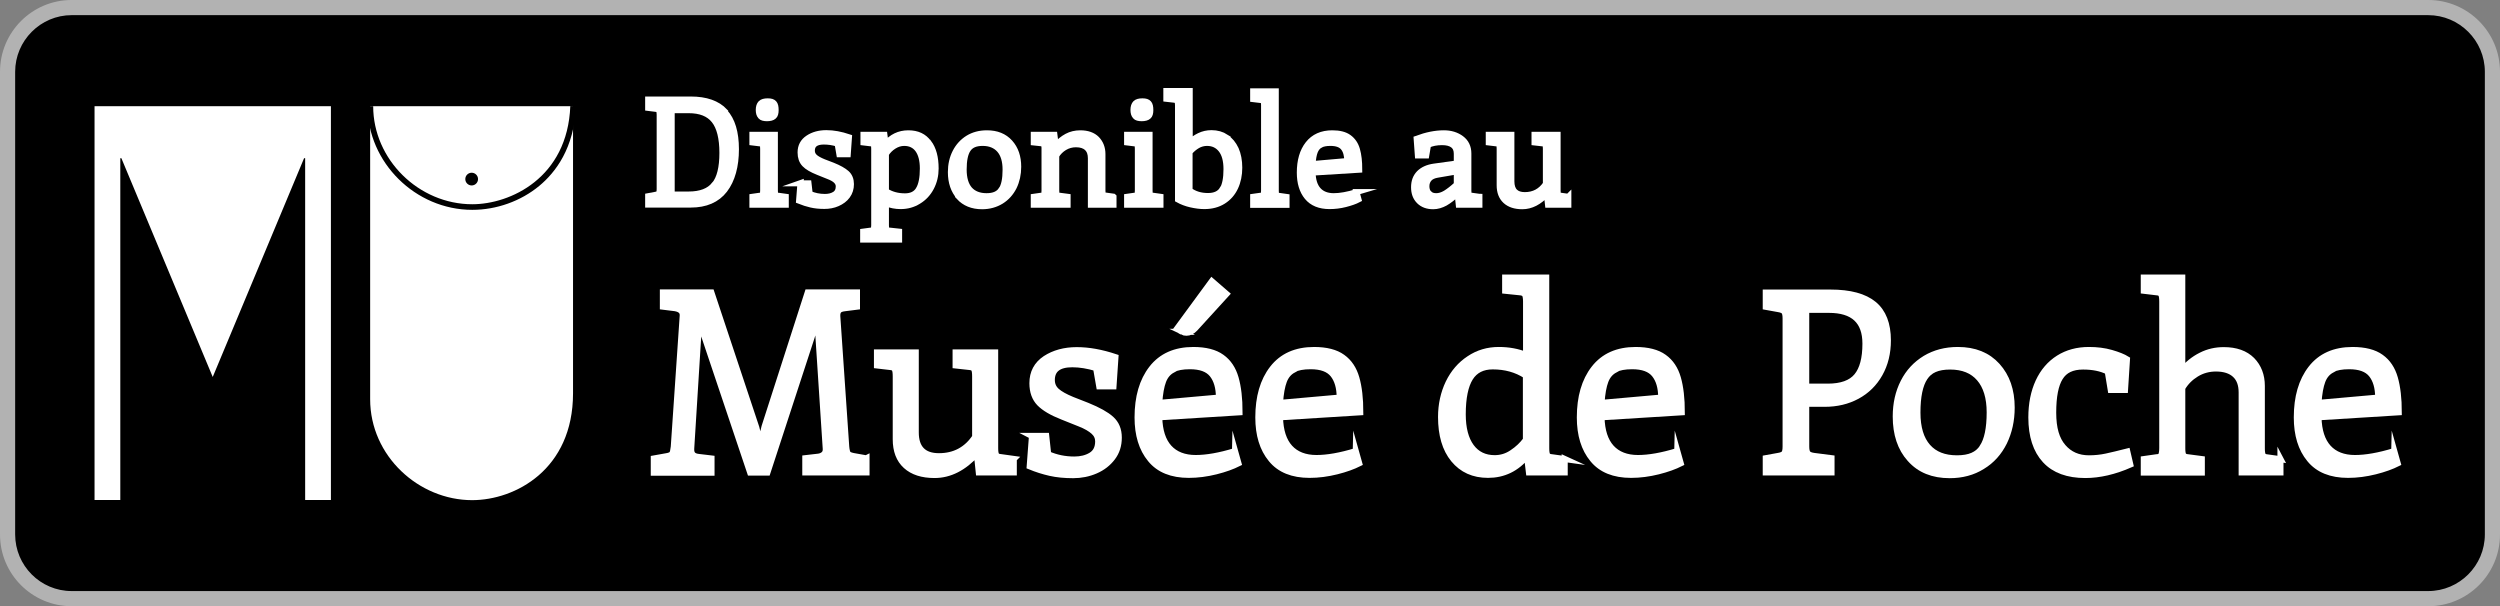
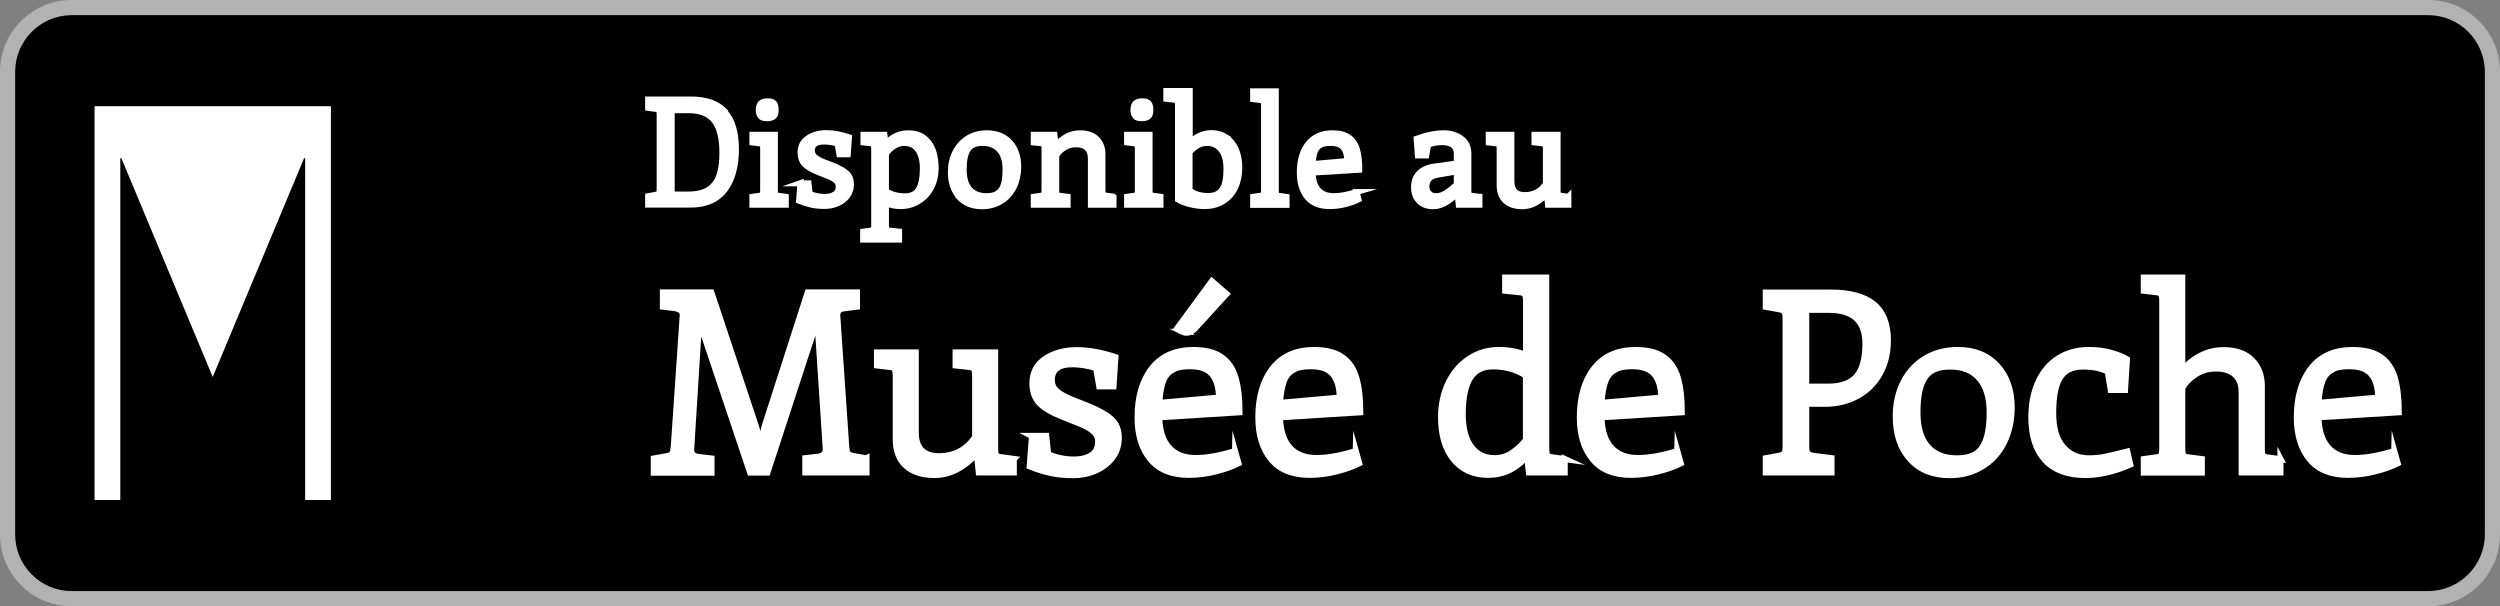
<svg xmlns="http://www.w3.org/2000/svg" xmlns:xlink="http://www.w3.org/1999/xlink" viewBox="0 0 165 40">
  <rect x="0" y="0" width="165" height="40" fill="#808080" stroke="none" />
  <defs>
    <style>.cls-1{stroke:#fff;stroke-miterlimit:10;stroke-width:.4px;}.cls-1,.cls-2{fill:#fff;}.cls-3,.cls-4,.cls-2{stroke-width:0px;}.cls-4{fill:#b2b2b2;}</style>
    <symbol id="cadre-bouton" viewBox="0 0 165 40">
      <path class="cls-3" d="M4.73.5h155.53c2.34,0,4.24,1.9,4.24,4.24v30.53c0,2.34-1.9,4.23-4.23,4.23H4.73c-2.34,0-4.24-1.9-4.24-4.24V4.74C.5,2.4,2.4.5,4.73.5Z" />
      <path class="cls-4" d="M160.26,1c2.06,0,3.74,1.68,3.74,3.74v30.53c0,2.06-1.68,3.74-3.74,3.74H4.73c-2.06,0-3.73-1.68-3.73-3.74V4.74c0-2.06,1.68-3.74,3.73-3.74h155.53M160.26,0H4.73C2.12,0,0,2.12,0,4.74v30.53c0,2.62,2.12,4.74,4.73,4.74h155.53c2.62,0,4.74-2.12,4.74-4.74V4.74c0-2.62-2.12-4.74-4.74-4.74h0Z" />
    </symbol>
  </defs>
  <g id="cadre">
    <use width="165" height="40" transform="translate(0)" xlink:href="#cadre-bouton" />
  </g>
  <g id="txt">
    <path class="cls-1" d="M47.83,7.39c.49.53.74,1.35.74,2.46s-.25,2.03-.75,2.68c-.5.65-1.25.97-2.23.97h-2.81v-.55l.48-.09c.12-.02.19-.05.23-.11s.05-.14.05-.28v-4.91c0-.13-.02-.23-.05-.28-.04-.05-.11-.09-.23-.1l-.48-.06v-.55h2.81c1,0,1.75.26,2.25.79ZM47.16,12.19c.35-.43.52-1.13.52-2.1s-.18-1.7-.54-2.15c-.36-.45-.92-.67-1.69-.67h-1.12v5.57h1.12c.79,0,1.36-.22,1.7-.65Z" />
    <path class="cls-1" d="M49.66,12.99l.49-.07c.1,0,.16-.03.18-.08.03-.05.04-.14.04-.27v-2.75c0-.14-.01-.23-.04-.28-.03-.05-.09-.08-.18-.08l-.49-.06v-.5h1.48v3.67c0,.13.01.23.04.27.03.05.09.08.18.08l.5.07v.52h-2.2v-.52ZM50.2,7.66c-.08-.08-.12-.22-.12-.41s.05-.34.14-.43c.09-.09.24-.13.45-.13s.33.04.41.13.11.23.11.45c0,.2-.04.34-.13.41-.09.08-.24.12-.44.12s-.34-.04-.41-.12Z" />
    <path class="cls-1" d="M52.8,12.1h.56l.08.7c.31.13.64.2,1,.2.26,0,.47-.05.65-.16.18-.11.27-.29.27-.54,0-.15-.06-.27-.17-.38s-.29-.21-.53-.3l-.67-.27c-.4-.16-.7-.33-.88-.52-.18-.19-.27-.44-.27-.77,0-.41.17-.72.5-.94.33-.22.73-.33,1.2-.33s.95.09,1.49.27l-.08,1.12h-.55l-.12-.7c-.31-.1-.62-.14-.91-.14-.52,0-.79.2-.79.6,0,.17.06.31.19.43.12.11.32.22.59.33l.6.23c.42.17.72.34.91.51.19.17.29.41.29.71s-.08.55-.24.77c-.16.22-.38.38-.65.5-.27.12-.56.17-.86.17-.33,0-.63-.03-.88-.09s-.52-.14-.79-.25l.09-1.16Z" />
    <path class="cls-1" d="M61.29,9.42c.31.41.46.98.46,1.7,0,.46-.1.88-.3,1.26-.2.38-.48.68-.83.89-.35.22-.74.33-1.18.33-.33,0-.65-.06-.97-.19v1.46c0,.13.01.23.04.27s.09.08.18.08l.65.07v.52h-2.37v-.52l.52-.07c.09,0,.15-.03.17-.08s.04-.14.04-.27v-5.05c0-.14-.01-.23-.04-.28-.03-.05-.08-.08-.17-.08l-.5-.06v-.5h1.38l.08.62c.4-.48.9-.72,1.5-.72s1.03.21,1.33.62ZM60.64,12.5c.18-.3.27-.76.27-1.38,0-.54-.11-.96-.32-1.25-.21-.29-.52-.44-.91-.44-.24,0-.47.07-.69.21-.22.14-.39.31-.52.52v2.46c.35.22.76.34,1.26.34.42,0,.73-.15.91-.46Z" />
    <path class="cls-1" d="M63.31,12.99c-.36-.41-.55-.95-.55-1.63,0-.49.1-.93.3-1.32.2-.39.48-.69.83-.91.36-.22.77-.33,1.25-.33.64,0,1.14.2,1.51.61.37.41.55.94.55,1.6,0,.49-.1.94-.29,1.33-.2.39-.47.7-.84.93-.36.22-.78.34-1.25.34-.65,0-1.15-.21-1.52-.61ZM66.09,12.54c.19-.28.28-.72.28-1.34,0-.57-.13-1.01-.39-1.31-.26-.3-.64-.46-1.12-.46s-.79.14-.98.42-.28.73-.28,1.34c0,.58.13,1.02.39,1.32.26.29.64.44,1.12.44s.79-.14.98-.42Z" />
    <path class="cls-1" d="M73.49,12.99v.52h-1.49v-3.07c0-.29-.08-.52-.25-.68-.17-.16-.41-.24-.74-.24-.27,0-.53.07-.76.21s-.41.32-.54.54v2.3c0,.13.01.23.04.27.03.05.09.08.18.08l.53.07v.52h-2.23v-.52l.49-.07c.1,0,.16-.03.18-.08.03-.05.04-.14.04-.27v-2.81c0-.11-.02-.19-.05-.23-.03-.04-.1-.07-.19-.08l-.47-.05v-.5h1.36l.09.71c.23-.26.48-.46.74-.6s.56-.21.88-.21c.47,0,.83.13,1.08.38.25.26.38.59.38.99v2.39c0,.13.01.23.04.27.03.05.09.08.18.08l.5.07Z" />
    <path class="cls-1" d="M74.39,12.99l.49-.07c.1,0,.16-.03.18-.08.03-.05.04-.14.04-.27v-2.75c0-.14-.01-.23-.04-.28-.03-.05-.09-.08-.18-.08l-.49-.06v-.5h1.48v3.67c0,.13.01.23.04.27.03.05.09.08.18.08l.5.07v.52h-2.2v-.52ZM74.93,7.66c-.08-.08-.12-.22-.12-.41s.05-.34.14-.43c.09-.09.24-.13.45-.13s.33.04.41.13.11.23.11.45c0,.2-.04.34-.13.41-.09.08-.24.12-.44.12s-.34-.04-.41-.12Z" />
    <path class="cls-1" d="M80.91,9.07c.28.18.49.44.65.78.15.34.23.75.23,1.22s-.09.92-.27,1.3c-.18.38-.44.68-.79.9-.35.22-.76.33-1.25.33-.27,0-.57-.04-.88-.11-.31-.07-.6-.18-.85-.32v-6.23c0-.13-.02-.22-.05-.27-.03-.05-.1-.08-.19-.09l-.53-.06v-.51h1.54v3.42c.18-.19.39-.34.64-.46.25-.12.51-.18.8-.18.36,0,.68.09.96.27ZM80.68,12.52c.18-.29.27-.74.27-1.36,0-.57-.12-1-.35-1.29-.23-.29-.54-.44-.94-.44-.22,0-.44.06-.63.17-.2.12-.37.26-.52.44v2.53c.33.25.74.37,1.22.37.45,0,.77-.15.95-.44Z" />
    <path class="cls-1" d="M82.71,12.99l.5-.07c.09,0,.15-.03.18-.08.03-.05.04-.14.04-.27v-5.64c0-.13-.01-.21-.04-.25s-.09-.07-.18-.08l-.5-.06v-.51h1.49v6.55c0,.13.01.23.04.27.03.05.09.08.18.08l.49.07v.52h-2.2v-.52Z" />
    <path class="cls-1" d="M89.53,12.68l.13.48c-.23.12-.52.22-.87.31-.35.09-.7.13-1.04.13-.65,0-1.14-.2-1.47-.6s-.49-.94-.49-1.61c0-.78.18-1.41.55-1.88s.9-.71,1.59-.71c.47,0,.83.09,1.09.28.26.19.44.45.54.8s.15.78.15,1.32l-3.08.19c.01.52.14.91.38,1.17.24.26.58.39,1.02.39.42,0,.92-.09,1.51-.27ZM87.14,9.56c-.16.09-.28.23-.36.43-.08.2-.13.48-.15.84l2.29-.2c0-.38-.08-.68-.25-.89-.17-.21-.46-.31-.86-.31-.28,0-.5.04-.67.13Z" />
    <path class="cls-1" d="M97.64,12.99v.52h-1.36l-.08-.76c-.29.28-.56.49-.82.64-.26.14-.52.22-.79.22-.38,0-.69-.11-.92-.34-.23-.23-.34-.53-.34-.91s.11-.68.34-.92c.23-.23.55-.38.97-.44l1.51-.21v-.64c0-.26-.08-.45-.25-.58s-.41-.19-.73-.19c-.35,0-.66.06-.92.18l-.12.7h-.55l-.08-1.1c.65-.24,1.24-.36,1.8-.36.45,0,.83.12,1.14.35.31.23.47.56.47.98v2.44c0,.13.01.23.04.27.03.05.08.08.17.08l.5.07ZM94.32,12.78c.12.12.27.17.47.17s.4-.06.62-.19c.21-.13.46-.32.74-.58v-.87l-1.28.22c-.24.04-.42.12-.54.25-.12.13-.19.3-.19.51s.06.37.17.49Z" />
    <path class="cls-1" d="M103.51,12.99v.52h-1.34l-.08-.73c-.5.55-1.04.83-1.62.83-.47,0-.84-.12-1.1-.36s-.39-.58-.39-1.02v-2.41c0-.14-.01-.23-.04-.28-.03-.05-.09-.08-.18-.08l-.5-.06v-.5h1.49v3.07c0,.61.3.91.89.91s1.06-.25,1.39-.74v-2.32c0-.14-.01-.23-.04-.28-.03-.05-.09-.08-.18-.08l-.53-.06v-.5h1.52v3.67c0,.13.01.23.04.27.03.05.08.08.17.08l.5.07Z" />
    <path class="cls-1" d="M57.19,30.24v.94h-4.04v-.94l.87-.1c.15-.02.27-.08.36-.16.09-.09.13-.21.12-.36l-.48-7.36-.07-1.25-.38,1.24-2.92,8.94h-1.14l-3.02-8.99-.38-1.19-.03,1.21-.46,7.38c-.01.18.02.31.1.4.08.09.21.14.4.16l.84.1v.94h-3.81v-.94l.84-.15c.2-.03.32-.09.37-.16.05-.07.08-.22.11-.46l.59-8.65c.01-.14-.03-.26-.12-.34-.09-.08-.21-.13-.38-.16l-.81-.1v-.94h3.2l2.97,8.93.26,1.09.28-1.16,2.85-8.86h3.25v.94l-.79.1c-.2.02-.34.07-.41.15s-.11.2-.1.38l.59,8.61c.02.23.06.38.11.46.05.07.17.12.37.16l.84.15Z" />
    <path class="cls-1" d="M66.91,30.29v.89h-2.31l-.13-1.25c-.86.95-1.79,1.42-2.79,1.42-.81,0-1.44-.2-1.89-.61-.45-.41-.67-.99-.67-1.75v-4.14c0-.24-.02-.4-.07-.49-.04-.08-.15-.13-.31-.14l-.86-.1v-.86h2.56v5.28c0,1.04.51,1.57,1.53,1.57s1.82-.42,2.39-1.27v-3.99c0-.24-.02-.4-.07-.49-.05-.08-.15-.13-.31-.14l-.91-.1v-.86h2.61v6.3c0,.23.02.39.07.47.04.08.14.13.3.14l.86.12Z" />
    <path class="cls-1" d="M68.09,28.77h.96l.13,1.21c.53.23,1.1.35,1.72.35.44,0,.81-.09,1.12-.28.31-.19.46-.5.46-.92,0-.25-.1-.47-.3-.65-.2-.18-.5-.36-.91-.52l-1.15-.46c-.69-.27-1.2-.57-1.51-.89s-.47-.76-.47-1.32c0-.7.29-1.24.86-1.62.57-.37,1.26-.56,2.06-.56s1.63.15,2.56.46l-.13,1.93h-.94l-.21-1.21c-.54-.16-1.06-.25-1.57-.25-.9,0-1.35.35-1.35,1.04,0,.3.11.54.32.73.21.19.55.38,1.01.57l1.02.4c.71.29,1.24.58,1.57.88.33.3.5.7.5,1.22s-.14.95-.42,1.32c-.28.37-.65.66-1.11.86-.46.2-.96.3-1.48.3-.57,0-1.08-.05-1.52-.15s-.89-.24-1.35-.43l.15-2Z" />
    <path class="cls-1" d="M81.51,29.76l.23.82c-.4.2-.89.38-1.49.53-.6.15-1.2.23-1.79.23-1.12,0-1.97-.34-2.53-1.03-.57-.69-.85-1.61-.85-2.76,0-1.34.31-2.42.94-3.23.63-.81,1.54-1.22,2.74-1.22.8,0,1.43.16,1.87.48.45.32.75.78.92,1.37s.26,1.35.26,2.26l-5.3.33c.02.89.24,1.56.65,2.01.41.45,1,.68,1.76.68.71,0,1.58-.15,2.59-.46ZM77.39,24.41c-.28.15-.49.39-.62.73-.13.34-.22.83-.26,1.45l3.94-.35c0-.66-.15-1.17-.44-1.53s-.78-.54-1.48-.54c-.48,0-.87.07-1.15.22ZM78.02,21.9c-.08-.04-.15-.08-.21-.13-.06-.05-.1-.08-.12-.09l2.29-3.12.97.84-2.08,2.28c-.18.19-.36.28-.56.28-.11,0-.21-.02-.29-.06Z" />
    <path class="cls-1" d="M89.48,29.76l.23.82c-.4.2-.89.38-1.49.53-.6.15-1.2.23-1.79.23-1.12,0-1.97-.34-2.53-1.03-.57-.69-.85-1.61-.85-2.76,0-1.34.31-2.42.94-3.23.63-.81,1.54-1.22,2.74-1.22.8,0,1.43.16,1.87.48.45.32.75.78.92,1.37s.26,1.35.26,2.26l-5.3.33c.02.89.24,1.56.65,2.01.41.45,1,.68,1.76.68.71,0,1.58-.15,2.59-.46ZM85.36,24.41c-.28.15-.49.39-.62.73-.13.34-.22.83-.26,1.45l3.94-.35c0-.66-.15-1.17-.44-1.53s-.78-.54-1.48-.54c-.48,0-.87.07-1.15.22Z" />
    <path class="cls-1" d="M103.27,30.29v.89h-2.36l-.13-1.09c-.69.84-1.55,1.25-2.57,1.25-.96,0-1.71-.34-2.27-1.02-.56-.68-.83-1.62-.83-2.8,0-.82.17-1.58.49-2.25.33-.68.79-1.21,1.37-1.59.58-.39,1.23-.58,1.95-.58.65,0,1.25.11,1.8.33v-3.53c0-.23-.03-.39-.08-.47-.06-.08-.17-.13-.33-.14l-.97-.1v-.87h2.71v11.25c0,.23.02.39.07.47.04.08.15.13.31.14l.86.12ZM99.81,29.88c.36-.24.66-.52.9-.85v-4.24c-.63-.41-1.36-.61-2.19-.61-.67,0-1.17.25-1.49.76-.32.51-.49,1.31-.49,2.41,0,.92.19,1.64.56,2.14.37.5.89.75,1.55.75.42,0,.81-.12,1.16-.36Z" />
    <path class="cls-1" d="M110.7,29.76l.23.82c-.4.2-.89.38-1.49.53-.6.15-1.2.23-1.79.23-1.12,0-1.97-.34-2.53-1.03-.57-.69-.85-1.61-.85-2.76,0-1.34.31-2.42.94-3.23.63-.81,1.54-1.22,2.74-1.22.8,0,1.43.16,1.87.48.45.32.75.78.92,1.37s.26,1.35.26,2.26l-5.3.33c.02.89.24,1.56.65,2.01.41.45,1,.68,1.76.68.71,0,1.58-.15,2.59-.46ZM106.58,24.41c-.28.15-.49.39-.62.73-.13.34-.22.83-.26,1.45l3.94-.35c0-.66-.15-1.17-.44-1.53s-.78-.54-1.48-.54c-.48,0-.87.07-1.15.22Z" />
    <path class="cls-1" d="M119.21,26.64v2.82c0,.22.03.37.1.46s.2.14.4.17l1.17.15v.94h-4.34v-.94l.83-.15c.2-.03.33-.09.39-.17.06-.08.09-.23.09-.45v-8.45c0-.22-.03-.37-.09-.45-.06-.08-.19-.14-.39-.17l-.83-.15v-.94h4.27c1.29,0,2.24.26,2.86.77.62.51.93,1.31.93,2.38,0,.84-.18,1.57-.54,2.21-.36.64-.86,1.13-1.49,1.47-.63.34-1.34.51-2.14.51h-1.22ZM120.71,20.45h-1.5v5.07h1.42c.9,0,1.54-.23,1.92-.69.38-.46.57-1.17.57-2.15,0-1.49-.8-2.23-2.41-2.23Z" />
    <path class="cls-1" d="M126.06,30.29c-.63-.7-.94-1.64-.94-2.8,0-.85.17-1.6.51-2.27s.82-1.18,1.44-1.56c.62-.37,1.33-.56,2.15-.56,1.1,0,1.97.35,2.6,1.05.63.7.95,1.61.95,2.75,0,.85-.17,1.61-.5,2.29-.34.68-.81,1.21-1.44,1.59-.62.39-1.34.58-2.15.58-1.11,0-1.98-.35-2.61-1.06ZM130.84,29.52c.32-.48.48-1.25.48-2.3,0-.98-.23-1.73-.68-2.25-.45-.52-1.09-.78-1.93-.78s-1.36.24-1.68.73c-.32.48-.48,1.25-.48,2.31,0,1,.23,1.75.68,2.26.45.51,1.09.76,1.93.76s1.36-.24,1.68-.72Z" />
    <path class="cls-1" d="M134.98,30.37c-.6-.65-.91-1.59-.91-2.82,0-.9.16-1.69.47-2.36s.76-1.19,1.33-1.55c.57-.36,1.24-.54,2-.54.53,0,1.02.06,1.47.19.45.13.8.27,1.04.42l-.13,2.03h-.94l-.2-1.22c-.44-.22-.98-.33-1.63-.33-.72,0-1.22.24-1.52.73-.3.48-.45,1.25-.45,2.31s.22,1.77.65,2.27,1,.75,1.71.75c.4,0,.78-.04,1.15-.12.37-.08.83-.19,1.38-.33l.2.86c-1.05.46-2.04.69-2.97.69-1.15,0-2.04-.32-2.64-.97Z" />
    <path class="cls-1" d="M150.51,30.29v.89h-2.56v-5.28c0-.51-.14-.9-.43-1.17-.29-.27-.71-.41-1.27-.41-.47,0-.91.12-1.3.36s-.7.55-.92.93v3.96c0,.23.02.39.07.47.05.08.15.13.31.14l.91.12v.89h-3.83v-.89l.84-.12c.17,0,.27-.06.31-.14.04-.08.07-.24.07-.47v-9.65c0-.24-.02-.4-.07-.49s-.15-.13-.31-.14l-.84-.1v-.87h2.54v6.14c.35-.43.76-.76,1.24-1,.47-.24.97-.35,1.5-.35.8,0,1.42.22,1.86.66.43.44.65,1.01.65,1.7v4.11c0,.23.02.39.07.47.04.08.15.13.31.14l.86.12Z" />
    <path class="cls-1" d="M158.02,29.76l.23.82c-.4.2-.89.38-1.49.53-.6.15-1.2.23-1.79.23-1.12,0-1.97-.34-2.53-1.03-.57-.69-.85-1.61-.85-2.76,0-1.34.31-2.42.94-3.23.63-.81,1.54-1.22,2.74-1.22.8,0,1.43.16,1.87.48.45.32.75.78.92,1.37s.26,1.35.26,2.26l-5.3.33c.02.89.24,1.56.65,2.01.41.45,1,.68,1.76.68.71,0,1.58-.15,2.59-.46ZM153.9,24.41c-.28.15-.49.39-.62.73-.13.34-.22.83-.26,1.45l3.94-.35c0-.66-.15-1.17-.44-1.53s-.78-.54-1.48-.54c-.48,0-.87.07-1.15.22Z" />
  </g>
  <g id="logos">
    <path class="cls-2" d="M19.96,7.01h1.88v25.99h-1.7V10.44h-.07l-6.03,14.44-6.03-14.44h-.07s0,22.56,0,22.56h-1.7V7.01h13.72Z" />
-     <path class="cls-2" d="M37.82,7.01v18.95c0,5.03-3.82,7.05-6.66,7.05-3.51,0-6.73-2.9-6.73-6.66V7.01h13.39Z" />
+     <path class="cls-2" d="M37.82,7.01v18.95V7.01h13.39Z" />
    <circle class="cls-3" cx="31.13" cy="11.82" r=".42" />
-     <path class="cls-3" d="M31.17,13.85c-3.75,0-6.91-3.13-6.91-6.84h.37c0,3.51,3,6.47,6.54,6.47,2.5,0,6.29-1.73,6.47-6.48h.37c-.1,2.79-1.37,4.4-2.42,5.27-1.22,1.01-2.83,1.58-4.41,1.58h0Z" />
  </g>
</svg>